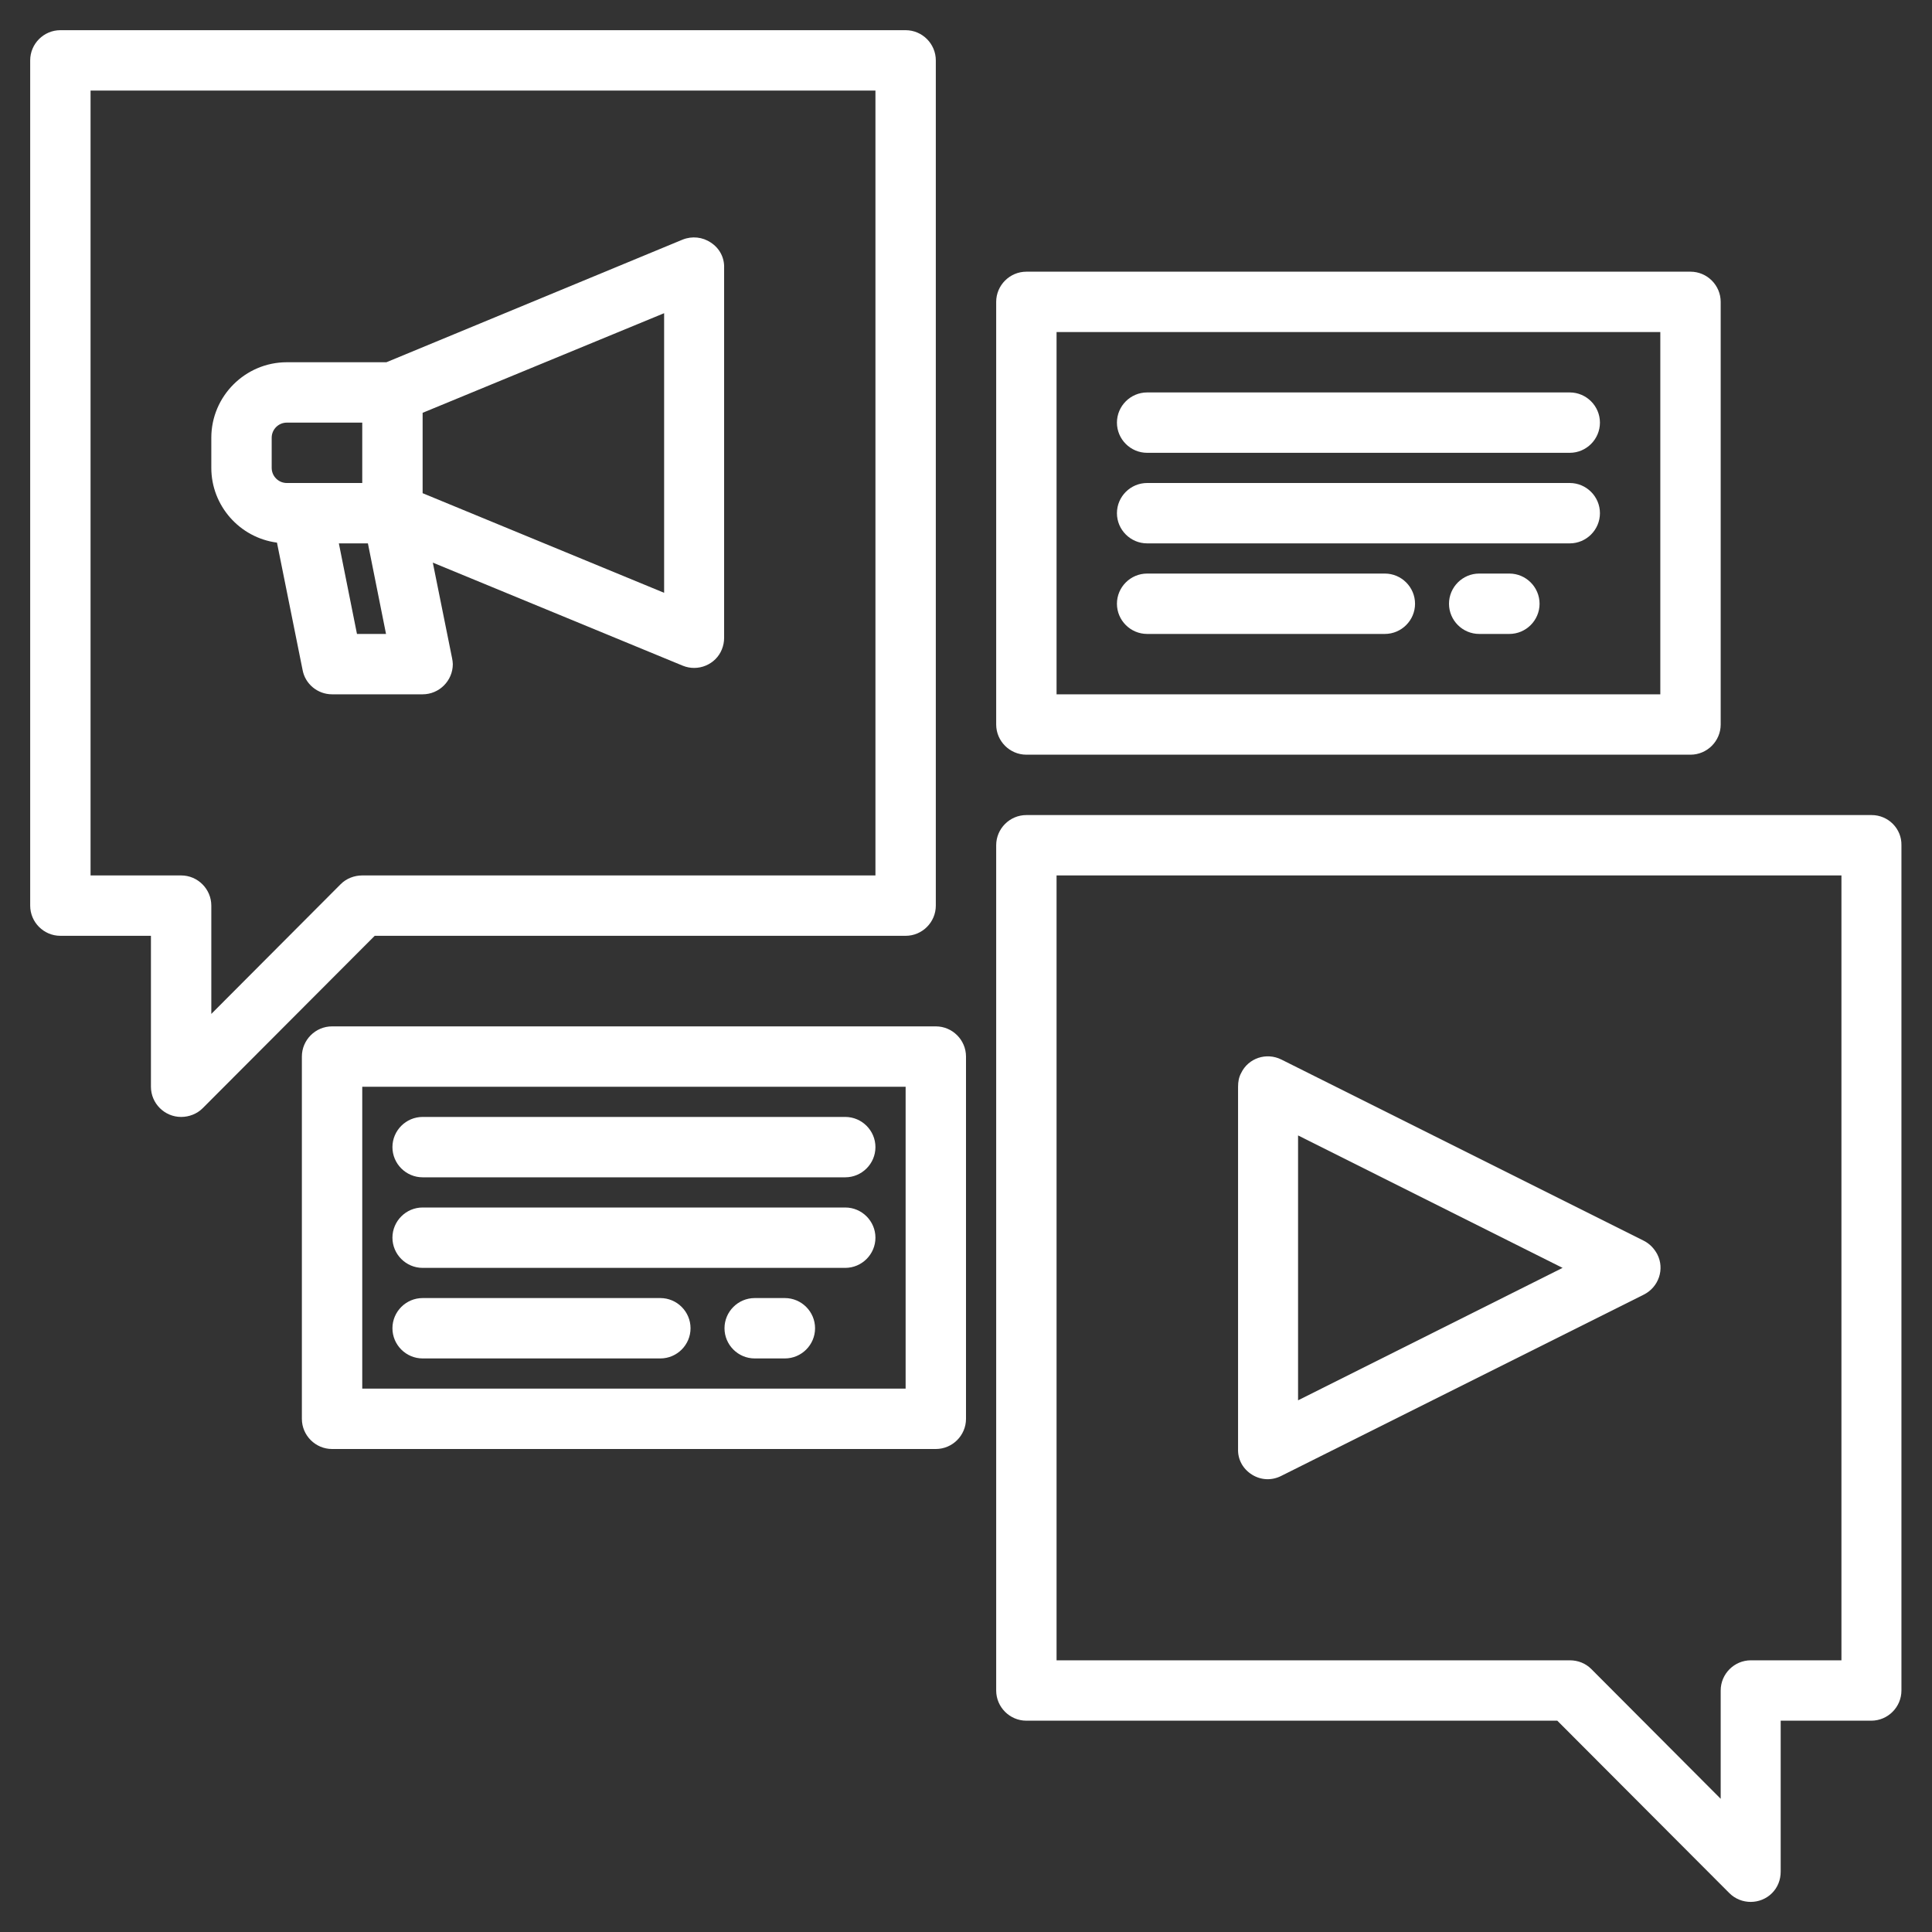
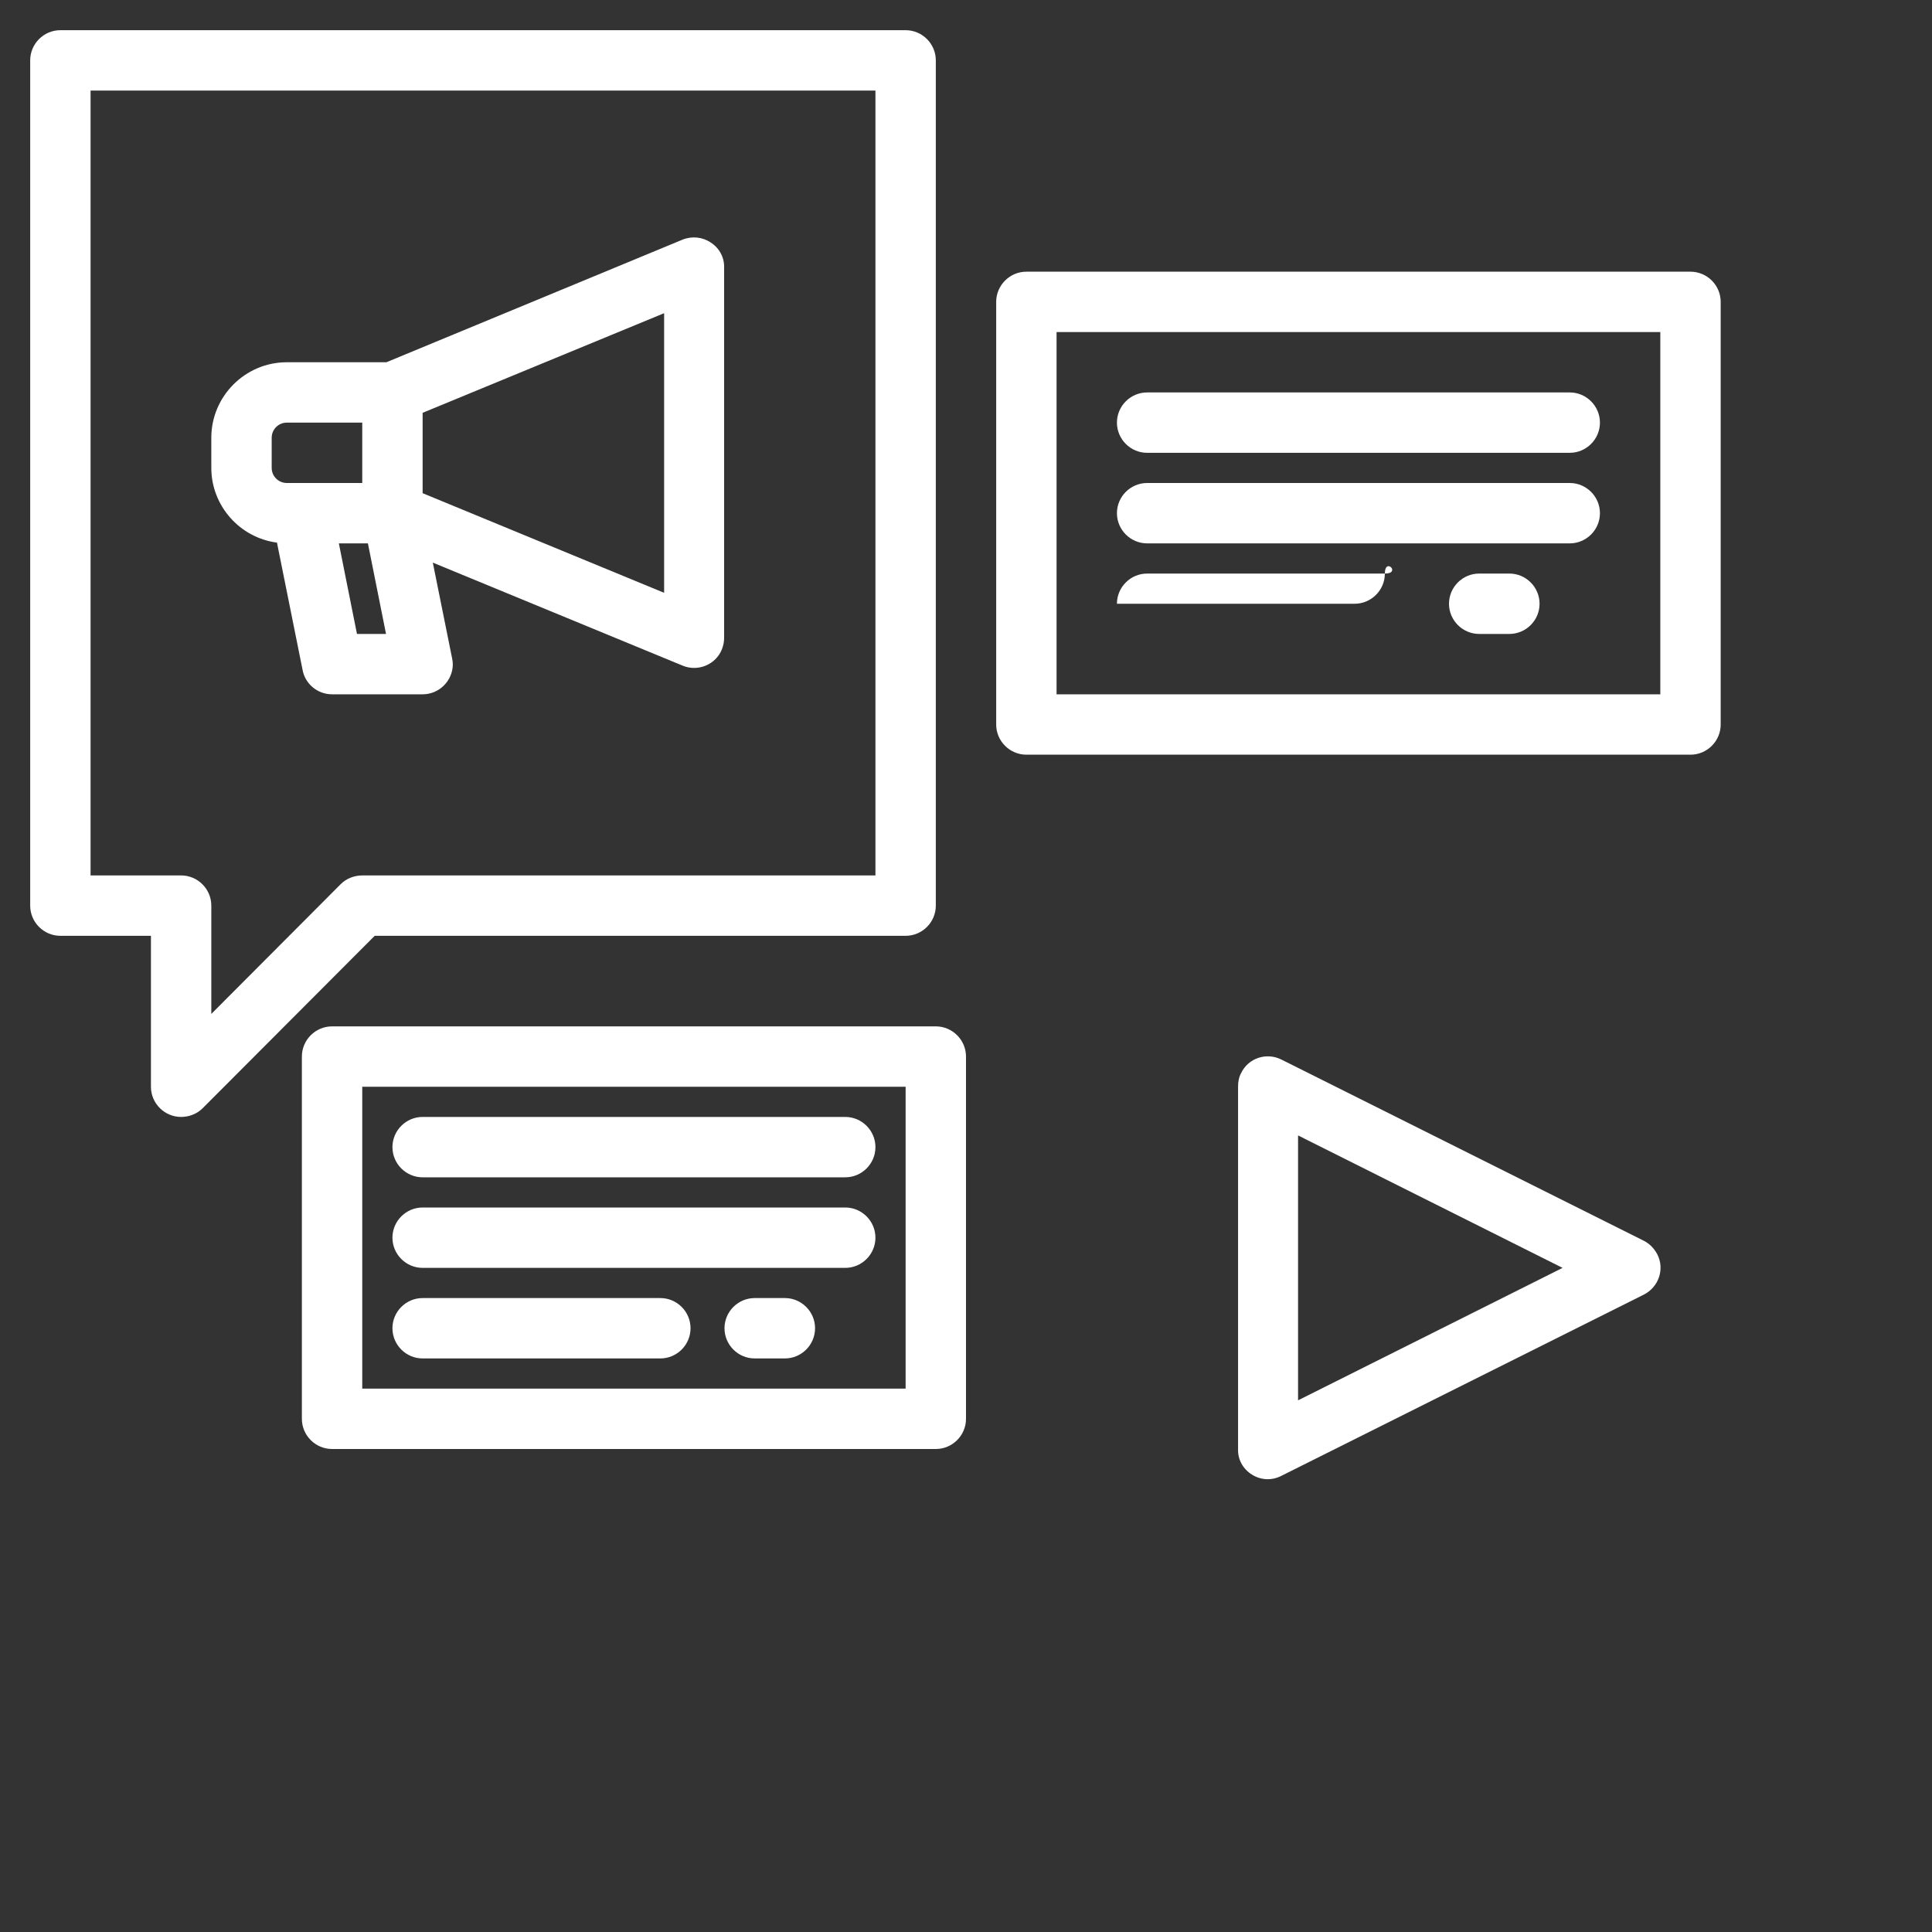
<svg xmlns="http://www.w3.org/2000/svg" version="1.1" id="Layer_1" x="0px" y="0px" viewBox="0 0 512 512" style="enable-background:new 0 0 512 512;" xml:space="preserve">
  <rect x="0" y="0" width="512" height="512" fill="#333333" stroke="none" />
  <style type="text/css">
	.st0{fill:#FFFFFF;}
</style>
  <g>
    <path class="st0" d="M331.8,390.8c2.4,1.5,5.3,1.6,7.8,0.3l96-48c4-2,5.6-6.8,3.6-10.7c-0.8-1.5-2-2.8-3.6-3.6l-96-48   c-4-2-8.8-0.4-10.7,3.6c-0.6,1.1-0.8,2.3-0.8,3.6v96C328,386.8,329.4,389.3,331.8,390.8z M344,300.9l70.1,35.1L344,371.1V300.9z" />
-     <path class="st0" d="M496,216H272c-4.4,0-8,3.6-8,8v224c0,4.4,3.6,8,8,8h140.7l45.6,45.7c3.1,3.1,8.2,3.1,11.3,0   c1.5-1.5,2.3-3.5,2.3-5.7v-40h24c4.4,0,8-3.6,8-8V224C504,219.6,500.4,216,496,216z M488,440h-24c-4.4,0-8,3.6-8,8v28.7l-34.3-34.4   c-1.5-1.5-3.5-2.3-5.7-2.3H280V232h208V440z" />
    <path class="st0" d="M240,8H16c-4.4,0-8,3.6-8,8v224c0,4.4,3.6,8,8,8h24v40c0,4.4,3.6,8,8,8c2.1,0,4.2-0.8,5.7-2.3L99.3,248H240   c4.4,0,8-3.6,8-8V16C248,11.6,244.4,8,240,8z M232,232H96c-2.1,0-4.2,0.8-5.7,2.3L56,268.7V240c0-4.4-3.6-8-8-8H24V24h208V232z" />
    <path class="st0" d="M188.4,64.3c-2.2-1.5-5-1.8-7.5-0.8L102.4,96H76c-11,0-20,9-20,20v8c0,10,7.5,18.5,17.4,19.8l6.8,33.8   c0.7,3.7,4,6.4,7.8,6.4h24c4.4,0,8-3.6,8-8c0-0.5-0.1-1.1-0.2-1.6l-5.1-25.3l66.2,27.3c4.1,1.7,8.8-0.3,10.4-4.3   c0.4-1,0.6-2,0.6-3.1V71C192,68.3,190.7,65.8,188.4,64.3z M76,128c-2.2,0-4-1.8-4-4v-8c0-2.2,1.8-4,4-4h20v16H76z M94.6,168   l-4.8-24h7.7l4.8,24H94.6z M176,157.1l-64-26.4v-21.3L176,83V157.1z" />
    <path class="st0" d="M272,200h176c4.4,0,8-3.6,8-8V80c0-4.4-3.6-8-8-8H272c-4.4,0-8,3.6-8,8v112C264,196.4,267.6,200,272,200z    M280,88h160v96H280V88z" />
    <path class="st0" d="M416,128H304c-4.4,0-8,3.6-8,8s3.6,8,8,8h112c4.4,0,8-3.6,8-8S420.4,128,416,128z" />
    <path class="st0" d="M416,104H304c-4.4,0-8,3.6-8,8s3.6,8,8,8h112c4.4,0,8-3.6,8-8S420.4,104,416,104z" />
-     <path class="st0" d="M367,152h-63c-4.4,0-8,3.6-8,8s3.6,8,8,8h63c4.4,0,8-3.6,8-8S371.4,152,367,152z" />
+     <path class="st0" d="M367,152h-63c-4.4,0-8,3.6-8,8h63c4.4,0,8-3.6,8-8S371.4,152,367,152z" />
    <path class="st0" d="M400,152h-8c-4.4,0-8,3.6-8,8s3.6,8,8,8h8c4.4,0,8-3.6,8-8S404.4,152,400,152z" />
    <path class="st0" d="M248,272H88c-4.4,0-8,3.6-8,8v96c0,4.4,3.6,8,8,8h160c4.4,0,8-3.6,8-8v-96C256,275.6,252.4,272,248,272z    M240,368H96v-80h144V368z" />
    <path class="st0" d="M112,336h112c4.4,0,8-3.6,8-8s-3.6-8-8-8H112c-4.4,0-8,3.6-8,8S107.6,336,112,336z" />
    <path class="st0" d="M112,312h112c4.4,0,8-3.6,8-8s-3.6-8-8-8H112c-4.4,0-8,3.6-8,8S107.6,312,112,312z" />
    <path class="st0" d="M112,360h63c4.4,0,8-3.6,8-8s-3.6-8-8-8h-63c-4.4,0-8,3.6-8,8S107.6,360,112,360z" />
    <path class="st0" d="M208,344h-8c-4.4,0-8,3.6-8,8s3.6,8,8,8h8c4.4,0,8-3.6,8-8S212.4,344,208,344z" />
  </g>
</svg>